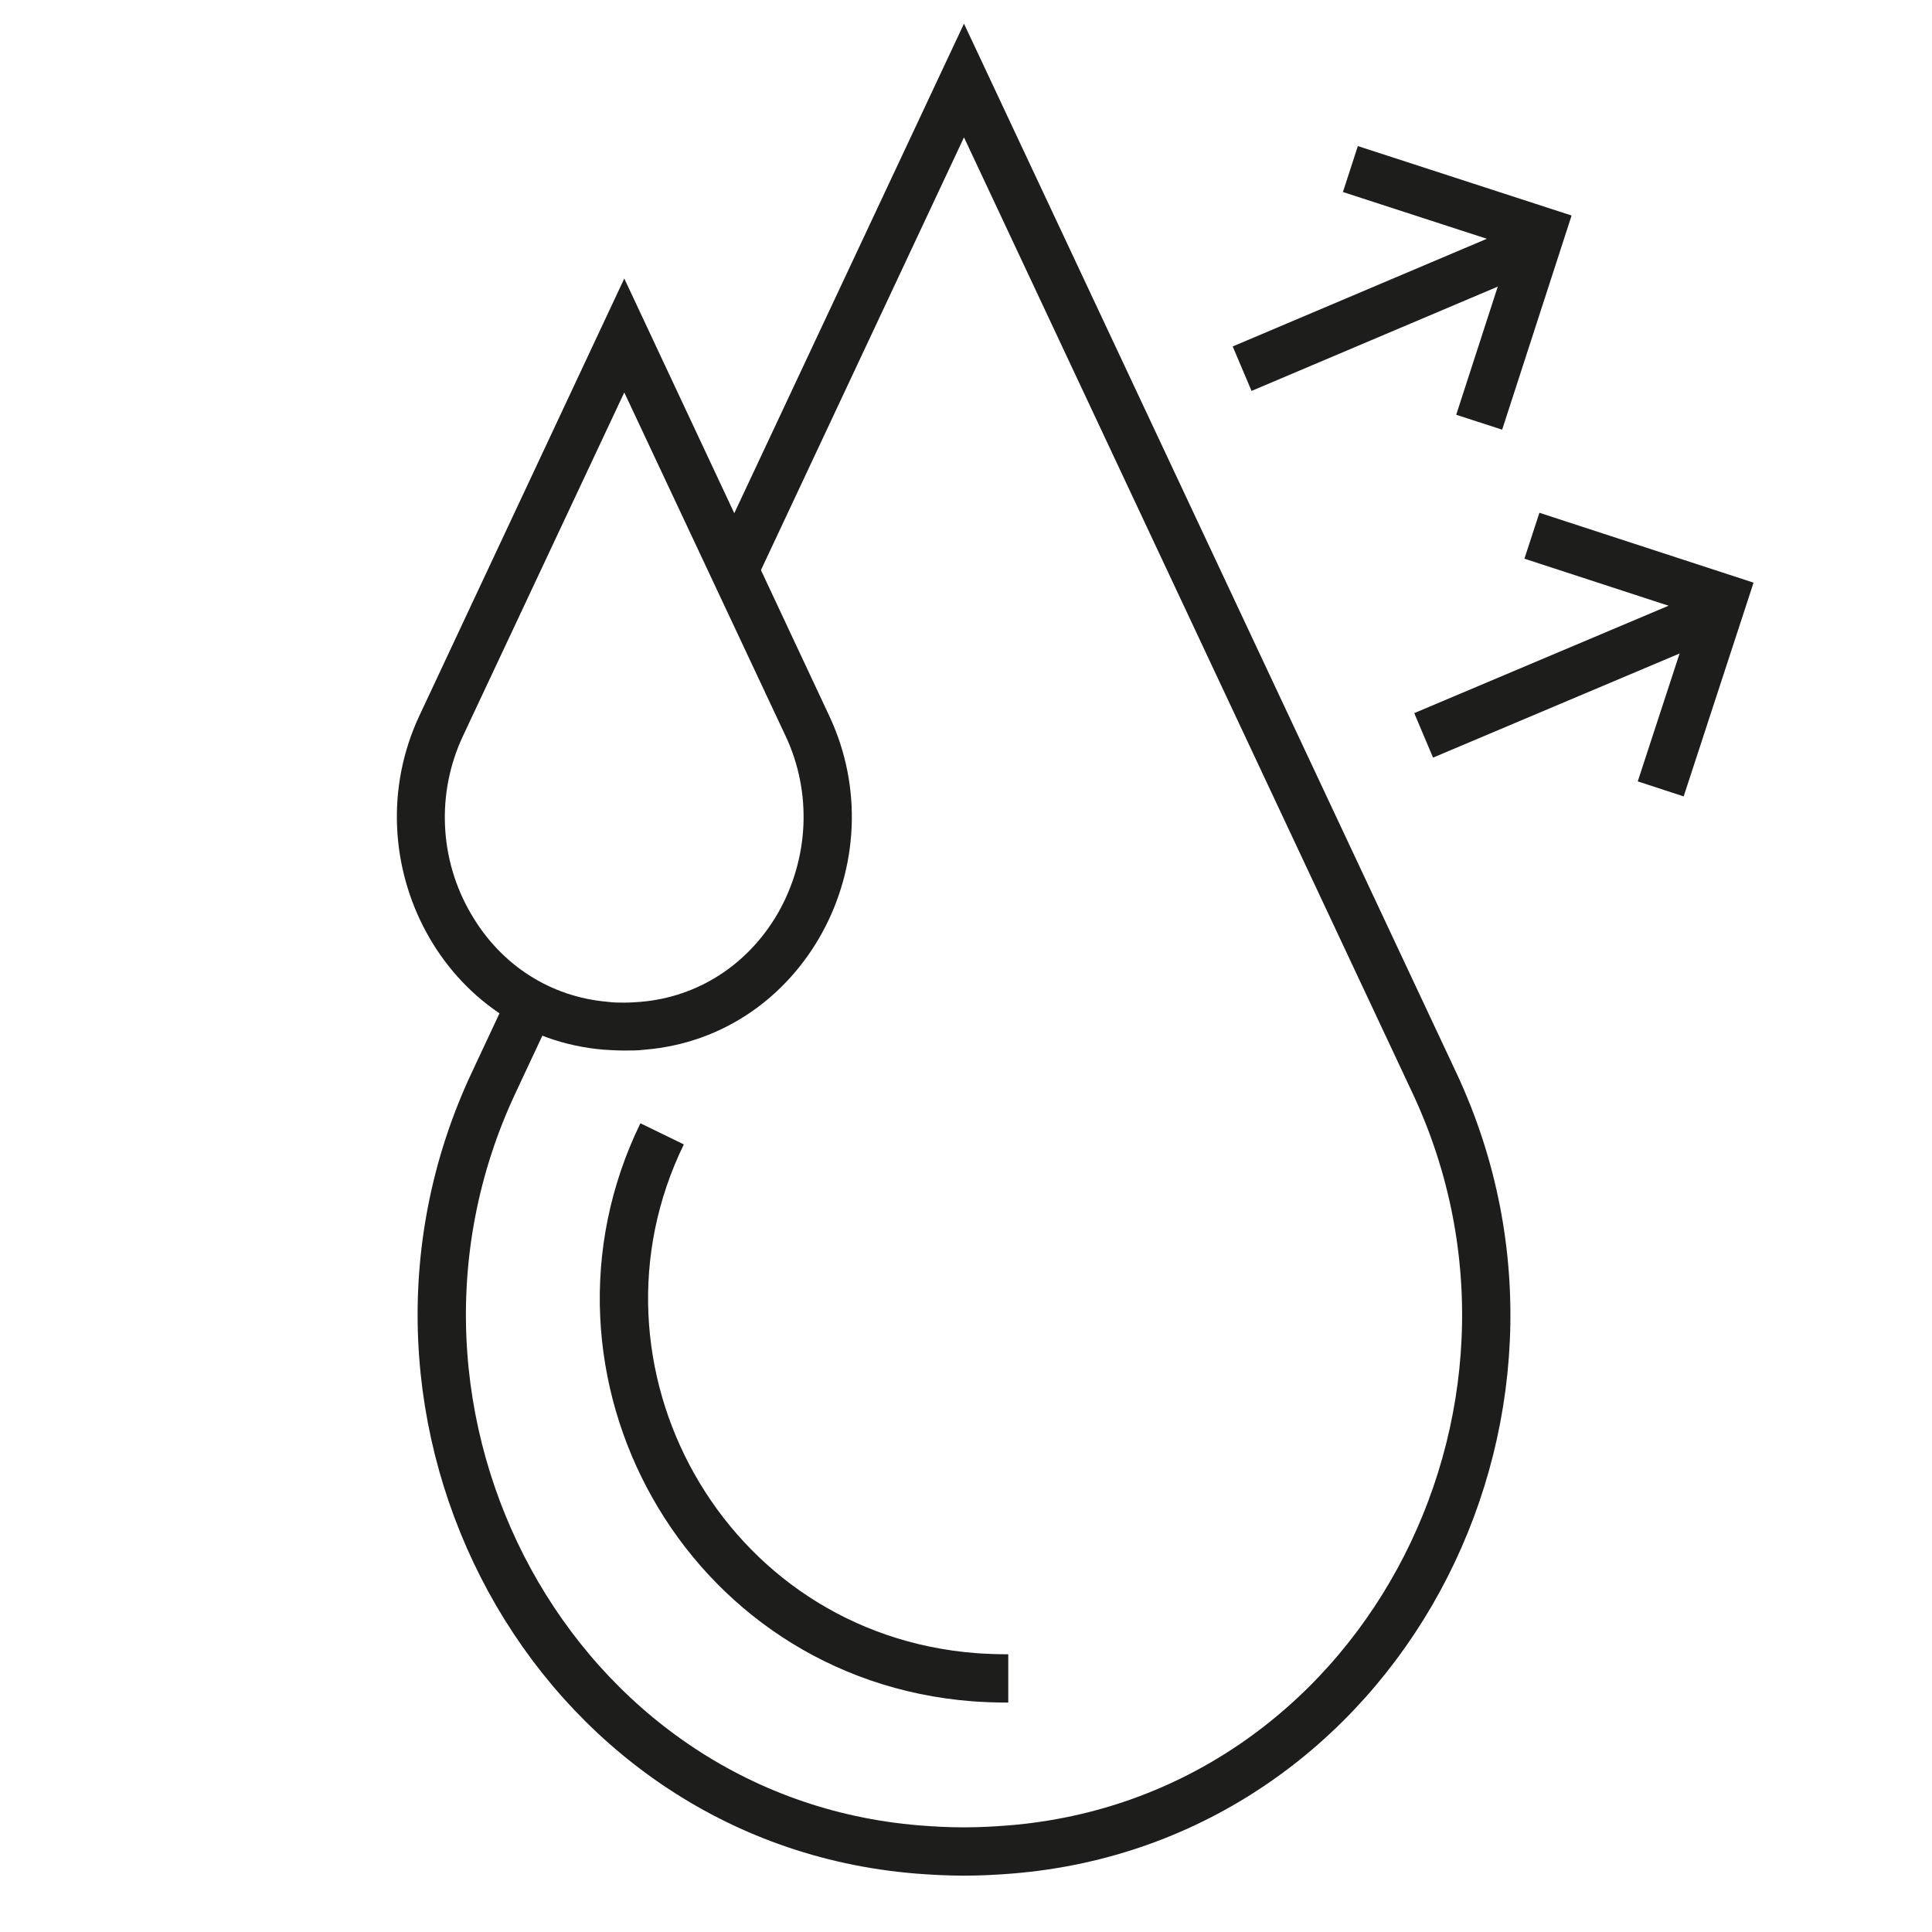
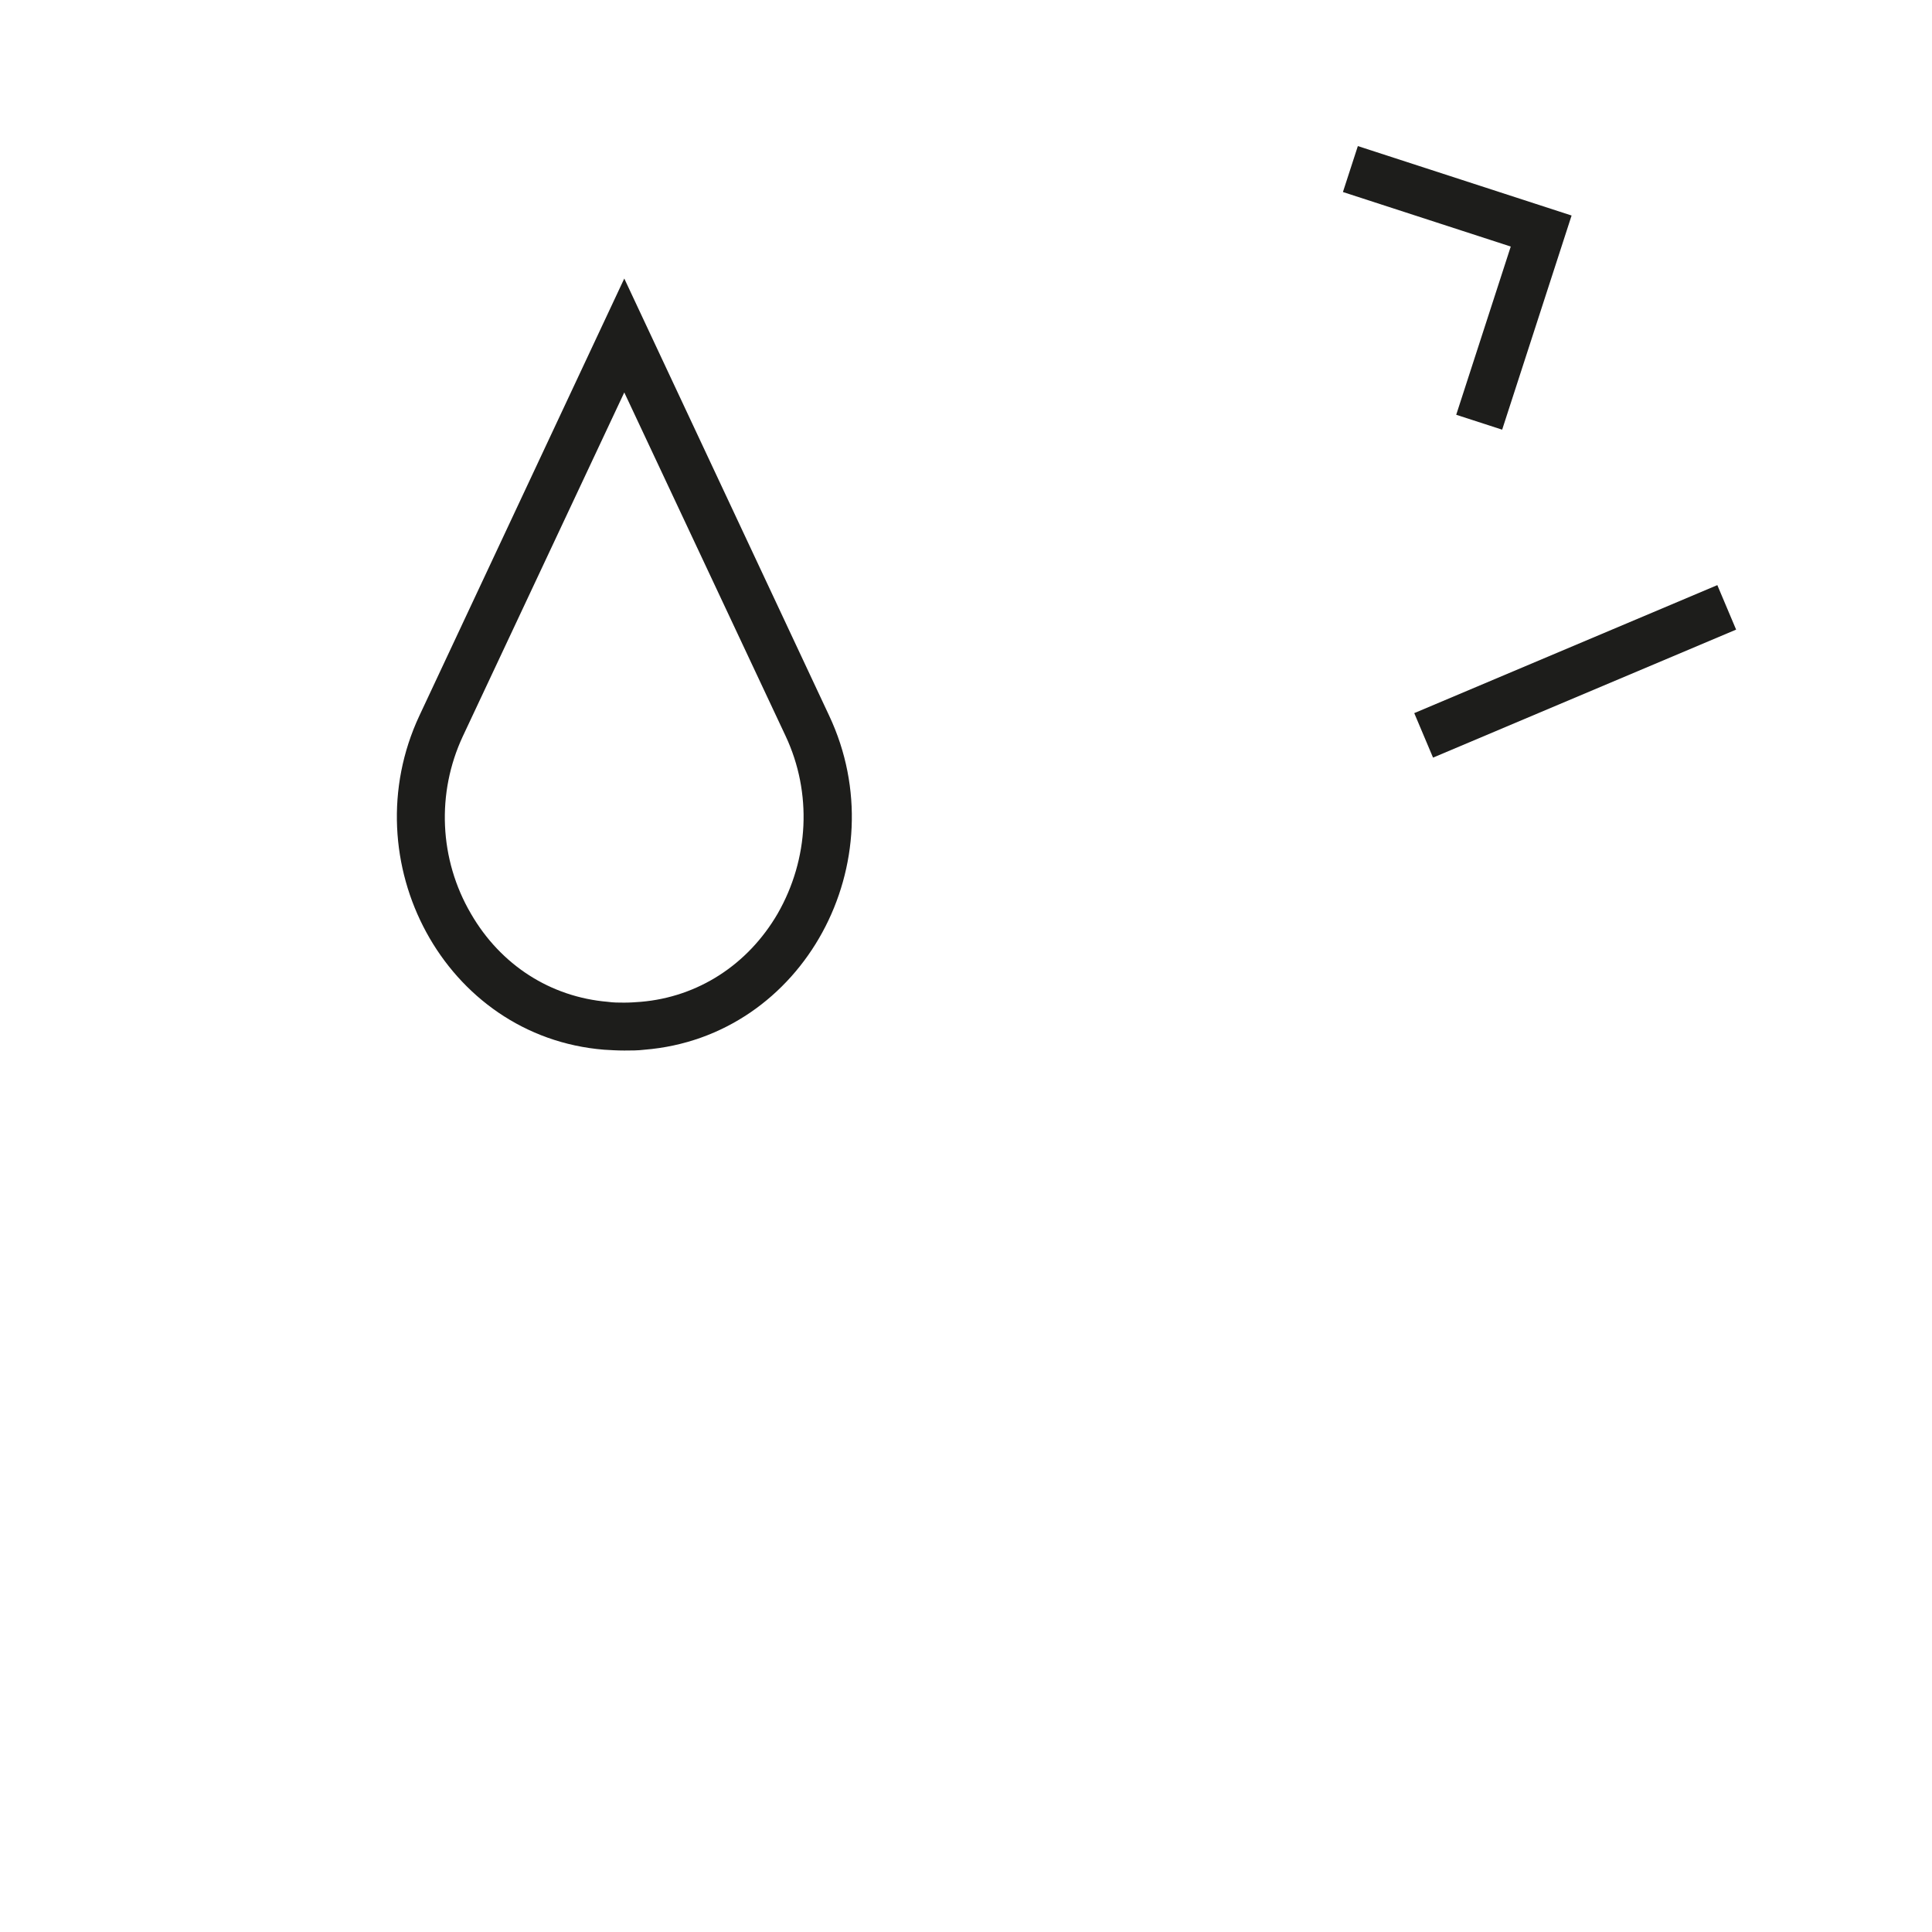
<svg xmlns="http://www.w3.org/2000/svg" id="Layer_1" data-name="Layer 1" viewBox="0 0 48 48">
  <defs>
    <style>
      .cls-1 {
        fill: #1d1d1b;
      }

      .cls-2 {
        fill: none;
        stroke: #1d1d1b;
        stroke-miterlimit: 10;
        stroke-width: 1.2px;
      }
    </style>
  </defs>
-   <path class="cls-2" d="m18.24,14.17L23.95,2l11.69,24.91c3.88,8.28-1.42,18.3-10.54,19.04-.38.03-.76.05-1.15.05s-.77-.02-1.15-.05c-9.11-.74-14.42-10.76-10.54-19.04l.89-1.9" />
  <path class="cls-1" d="m15.51,9.75l4.01,8.54c.66,1.41.58,3.05-.2,4.41-.74,1.27-1.98,2.07-3.4,2.19-.13.01-.27.02-.41.02s-.27,0-.41-.02c-1.42-.12-2.66-.91-3.4-2.19-.79-1.35-.86-3-.2-4.41l4.01-8.54m0-2.83l-5.09,10.86c-1.69,3.61.62,7.98,4.59,8.3.17.01.33.02.5.02s.34,0,.5-.02c3.97-.32,6.29-4.69,4.59-8.3l-5.09-10.86h0Z" />
-   <path class="cls-2" d="m25.05,41.7c-.29,0-.57-.01-.85-.03-6.71-.52-10.61-7.63-7.75-13.5" />
  <g>
-     <polyline class="cls-2" points="38.06 13.31 42.81 14.86 41.26 19.6" />
    <line class="cls-2" x1="35.37" y1="18.27" x2="42.9" y2="15.09" />
    <polyline class="cls-2" points="33.55 4.2 38.29 5.74 36.75 10.49" />
-     <line class="cls-2" x1="30.86" y1="9.16" x2="38.39" y2="5.97" />
  </g>
</svg>